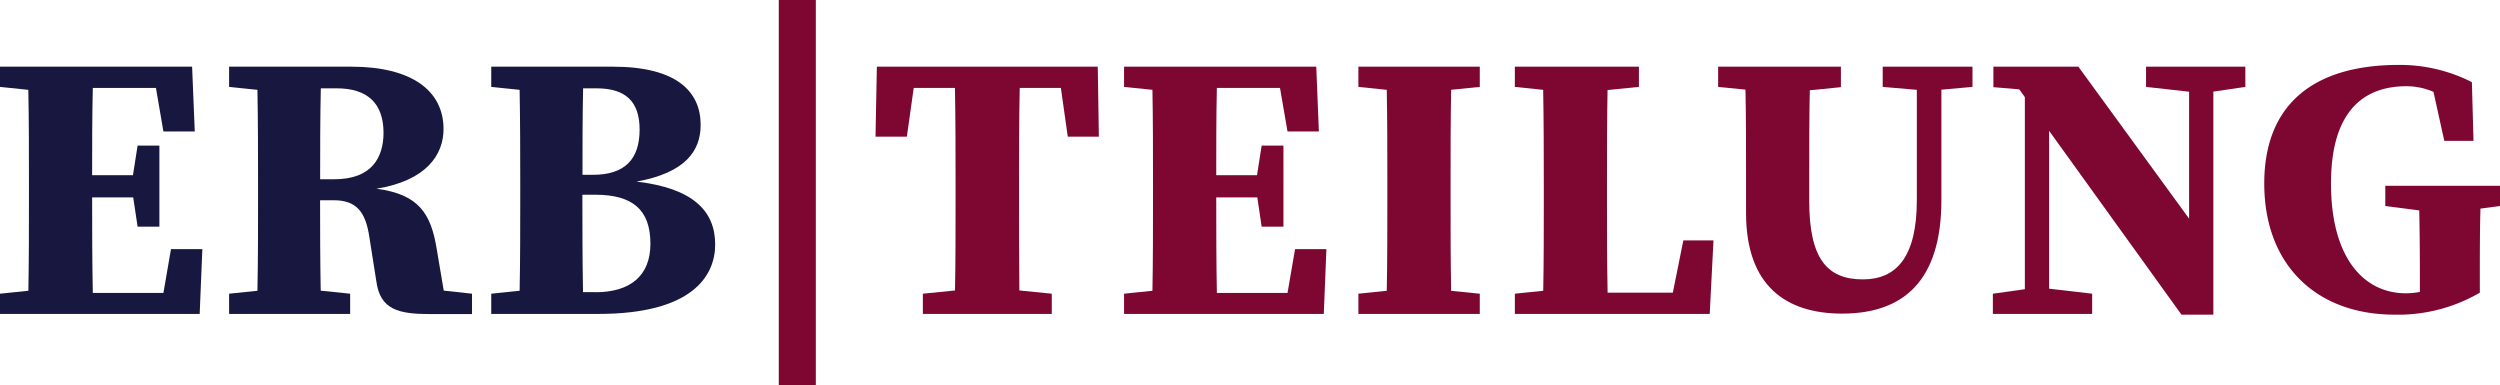
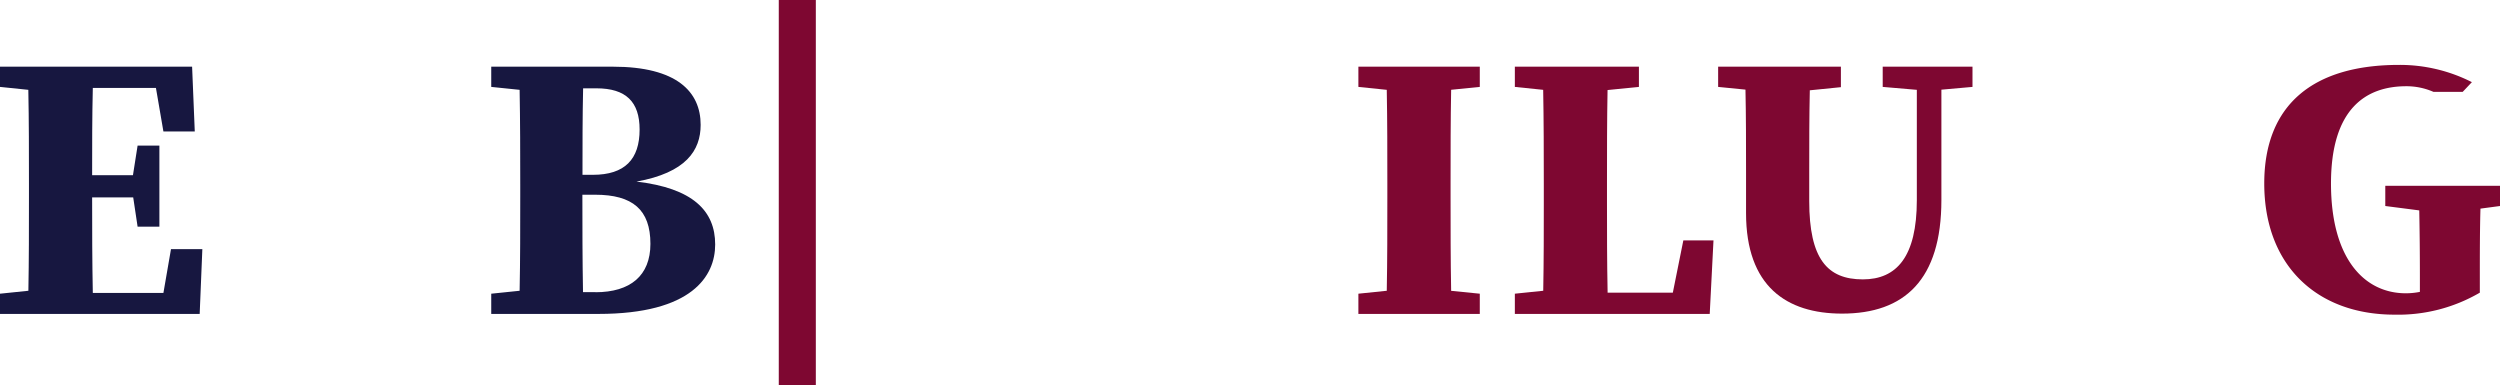
<svg xmlns="http://www.w3.org/2000/svg" viewBox="0 0 478.38 73.7">
  <defs>
    <style>.cls-1{fill:#171740;}.cls-2{fill:#7e0731;}</style>
  </defs>
  <g id="Ebene_2" data-name="Ebene 2">
    <g id="Ebene_1-2" data-name="Ebene 1">
      <path class="cls-1" d="M31.27,56.05H17.76c-.12-6-.13-12.07-.13-18.28h7.86l.84,5.6H30.5V27.86H26.33l-.89,5.67H17.63c0-5.64,0-11.22.13-16.7H29.84l1.43,8.33h6l-.51-12.4H0v3.87l5.42.56c.12,6,.12,12,.12,17.89v2.67c0,6,0,12-.11,17.89L0,56.2v3.87H38.21l.51-12.4h-6Z" />
-       <path class="cls-1" d="M83.56,47.61c-1.1-6.74-3.42-10.43-11.53-11.5,9.61-1.55,12.84-6.54,12.84-11.41,0-7.47-6.28-11.94-17.61-11.94H43.84v3.87l5.42.56c.11,6,.12,12,.12,17.89v2.67c0,6,0,12-.12,17.89l-5.42.56v3.87H67V56.2l-5.63-.58c-.11-5.7-.12-11.45-.12-17.3h2.62c4.31,0,6.09,2.2,6.8,7L72,53.73c.71,5.59,4.31,6.37,10.44,6.37,3.3,0,4.38,0,7.88,0V56.2l-5.41-.59ZM64,34.3H61.26c0-6,0-11.73.13-17.4h3c5.87,0,9,2.79,9,8.58C73.35,30.12,71.16,34.3,64,34.3Z" />
      <path class="cls-1" d="M121.79,34.75c9.46-1.71,12.28-5.94,12.28-10.86,0-6.34-4.57-11.13-16.77-11.13H94v3.87l5.43.56c.11,6.06.12,12.15.12,18.2v2.1c0,6.14,0,12.19-.12,18.15L94,56.2v3.87h20.51c17.92,0,22.34-7.25,22.34-13.28C136.86,40.33,132.54,36,121.79,34.75ZM114.12,16.9c5.65,0,8.27,2.57,8.27,7.89,0,5.69-2.83,8.66-8.93,8.66h-2c0-5.58,0-11.11.12-16.55Zm-.18,39h-2.38c-.11-6.11-.12-12.27-.12-18.64h2.44c7.17,0,10.58,2.86,10.58,9.4C124.46,52.76,120.6,55.92,113.94,55.92Z" />
-       <path class="cls-2" d="M195.17,12.76H167.79l-.26,13.39h6l1.31-9.32h7.89c.11,6.08.12,12.19.12,18.25v2.67c0,6,0,12-.11,17.83l-6.15.62v3.87h24.67V56.2l-6.2-.62C195,49.64,195,43.66,195,37.69V35.08c0-6.16,0-12.27.13-18.25H203l1.32,9.32h5.95l-.21-13.39Z" />
-       <path class="cls-2" d="M246.37,56.05H232.85c-.11-6-.12-12.07-.12-18.28h7.86l.83,5.6h4.17V27.86h-4.17l-.89,5.67h-7.8c0-5.64,0-11.22.12-16.7h12.08l1.44,8.33h6l-.5-12.4H215.09v3.87l5.43.56c.11,6,.11,12,.11,17.89v2.67c0,6,0,12-.11,17.89l-5.43.56v3.87h38.22l.5-12.4h-6Z" />
      <path class="cls-2" d="M265.26,12.76h-5.33v3.87l5.43.56c.11,6,.11,12,.11,17.89v2.67c0,6,0,12-.11,17.89l-5.43.56v3.87h23.23V56.2l-5.48-.55c-.11-6-.11-12-.11-18V35.08c0-6,0-12,.11-17.9l5.48-.55V12.76h-17.9Z" />
      <path class="cls-2" d="M320.1,56H307.62c-.12-6-.12-11.93-.12-17.08V35.08c0-6,0-12,.11-17.85l6-.6V12.76H289.87v3.87l5.42.56c.11,5.93.12,11.92.12,17.89v4.17c0,4.8,0,10.55-.11,16.39l-5.43.56v3.87h37.29L327.88,46h-5.77Z" />
      <path class="cls-2" d="M366.79,12.76h-6.53v3.87l6.53.56V38.28c0,10.86-3.87,15.18-10.33,15.18-6.82,0-10.26-3.94-10.26-15V33c0-5.67,0-10.51.11-15.72l5.95-.6V12.76H328.77v3.87l5.23.52c.11,5.34.11,10.2.11,15.8v7.83c0,14,7.73,19.23,18.38,19.23,11.91,0,19-6.45,19-21.73V17.16l5.95-.53V12.76H366.79Z" />
-       <polygon class="cls-2" points="418.89 12.76 410.65 12.76 410.65 16.63 418.89 17.55 418.89 41.84 397.7 12.76 381.44 12.76 381.44 16.68 386.39 17.1 387.46 18.59 387.46 55.34 381.34 56.2 381.34 60.07 387.46 60.07 392.1 60.07 400.34 60.07 400.34 56.2 392.1 55.24 392.1 25.03 417.43 60.21 423.53 60.21 423.53 48.21 423.53 17.53 429.65 16.63 429.65 12.76 423.53 12.76 418.89 12.76" />
-       <path class="cls-2" d="M478.38,35.55H456.43v3.87l6.5.84c.08,4.17.12,8.22.12,12.48v3.11a13.4,13.4,0,0,1-2.69.27c-8,0-14.32-6.71-14.32-21s6.64-18.62,14.43-18.62a12.91,12.91,0,0,1,5.18,1.08l2.07,9.37h5.59L473,15.72a30.41,30.41,0,0,0-13.95-3.3c-16.33,0-25.78,7.54-25.78,22.69,0,15.72,10.1,25.1,24.92,25.1A31,31,0,0,0,474.52,56V53c0-4.47,0-8.78.12-13.08l3.74-.5Z" />
+       <path class="cls-2" d="M478.38,35.55H456.43v3.87l6.5.84c.08,4.17.12,8.22.12,12.48v3.11a13.4,13.4,0,0,1-2.69.27c-8,0-14.32-6.71-14.32-21s6.64-18.62,14.43-18.62a12.91,12.91,0,0,1,5.18,1.08h5.59L473,15.72a30.41,30.41,0,0,0-13.95-3.3c-16.33,0-25.78,7.54-25.78,22.69,0,15.72,10.1,25.1,24.92,25.1A31,31,0,0,0,474.52,56V53c0-4.47,0-8.78.12-13.08l3.74-.5Z" />
      <rect class="cls-2" x="149.02" width="7.09" height="73.7" />
    </g>
  </g>
</svg>